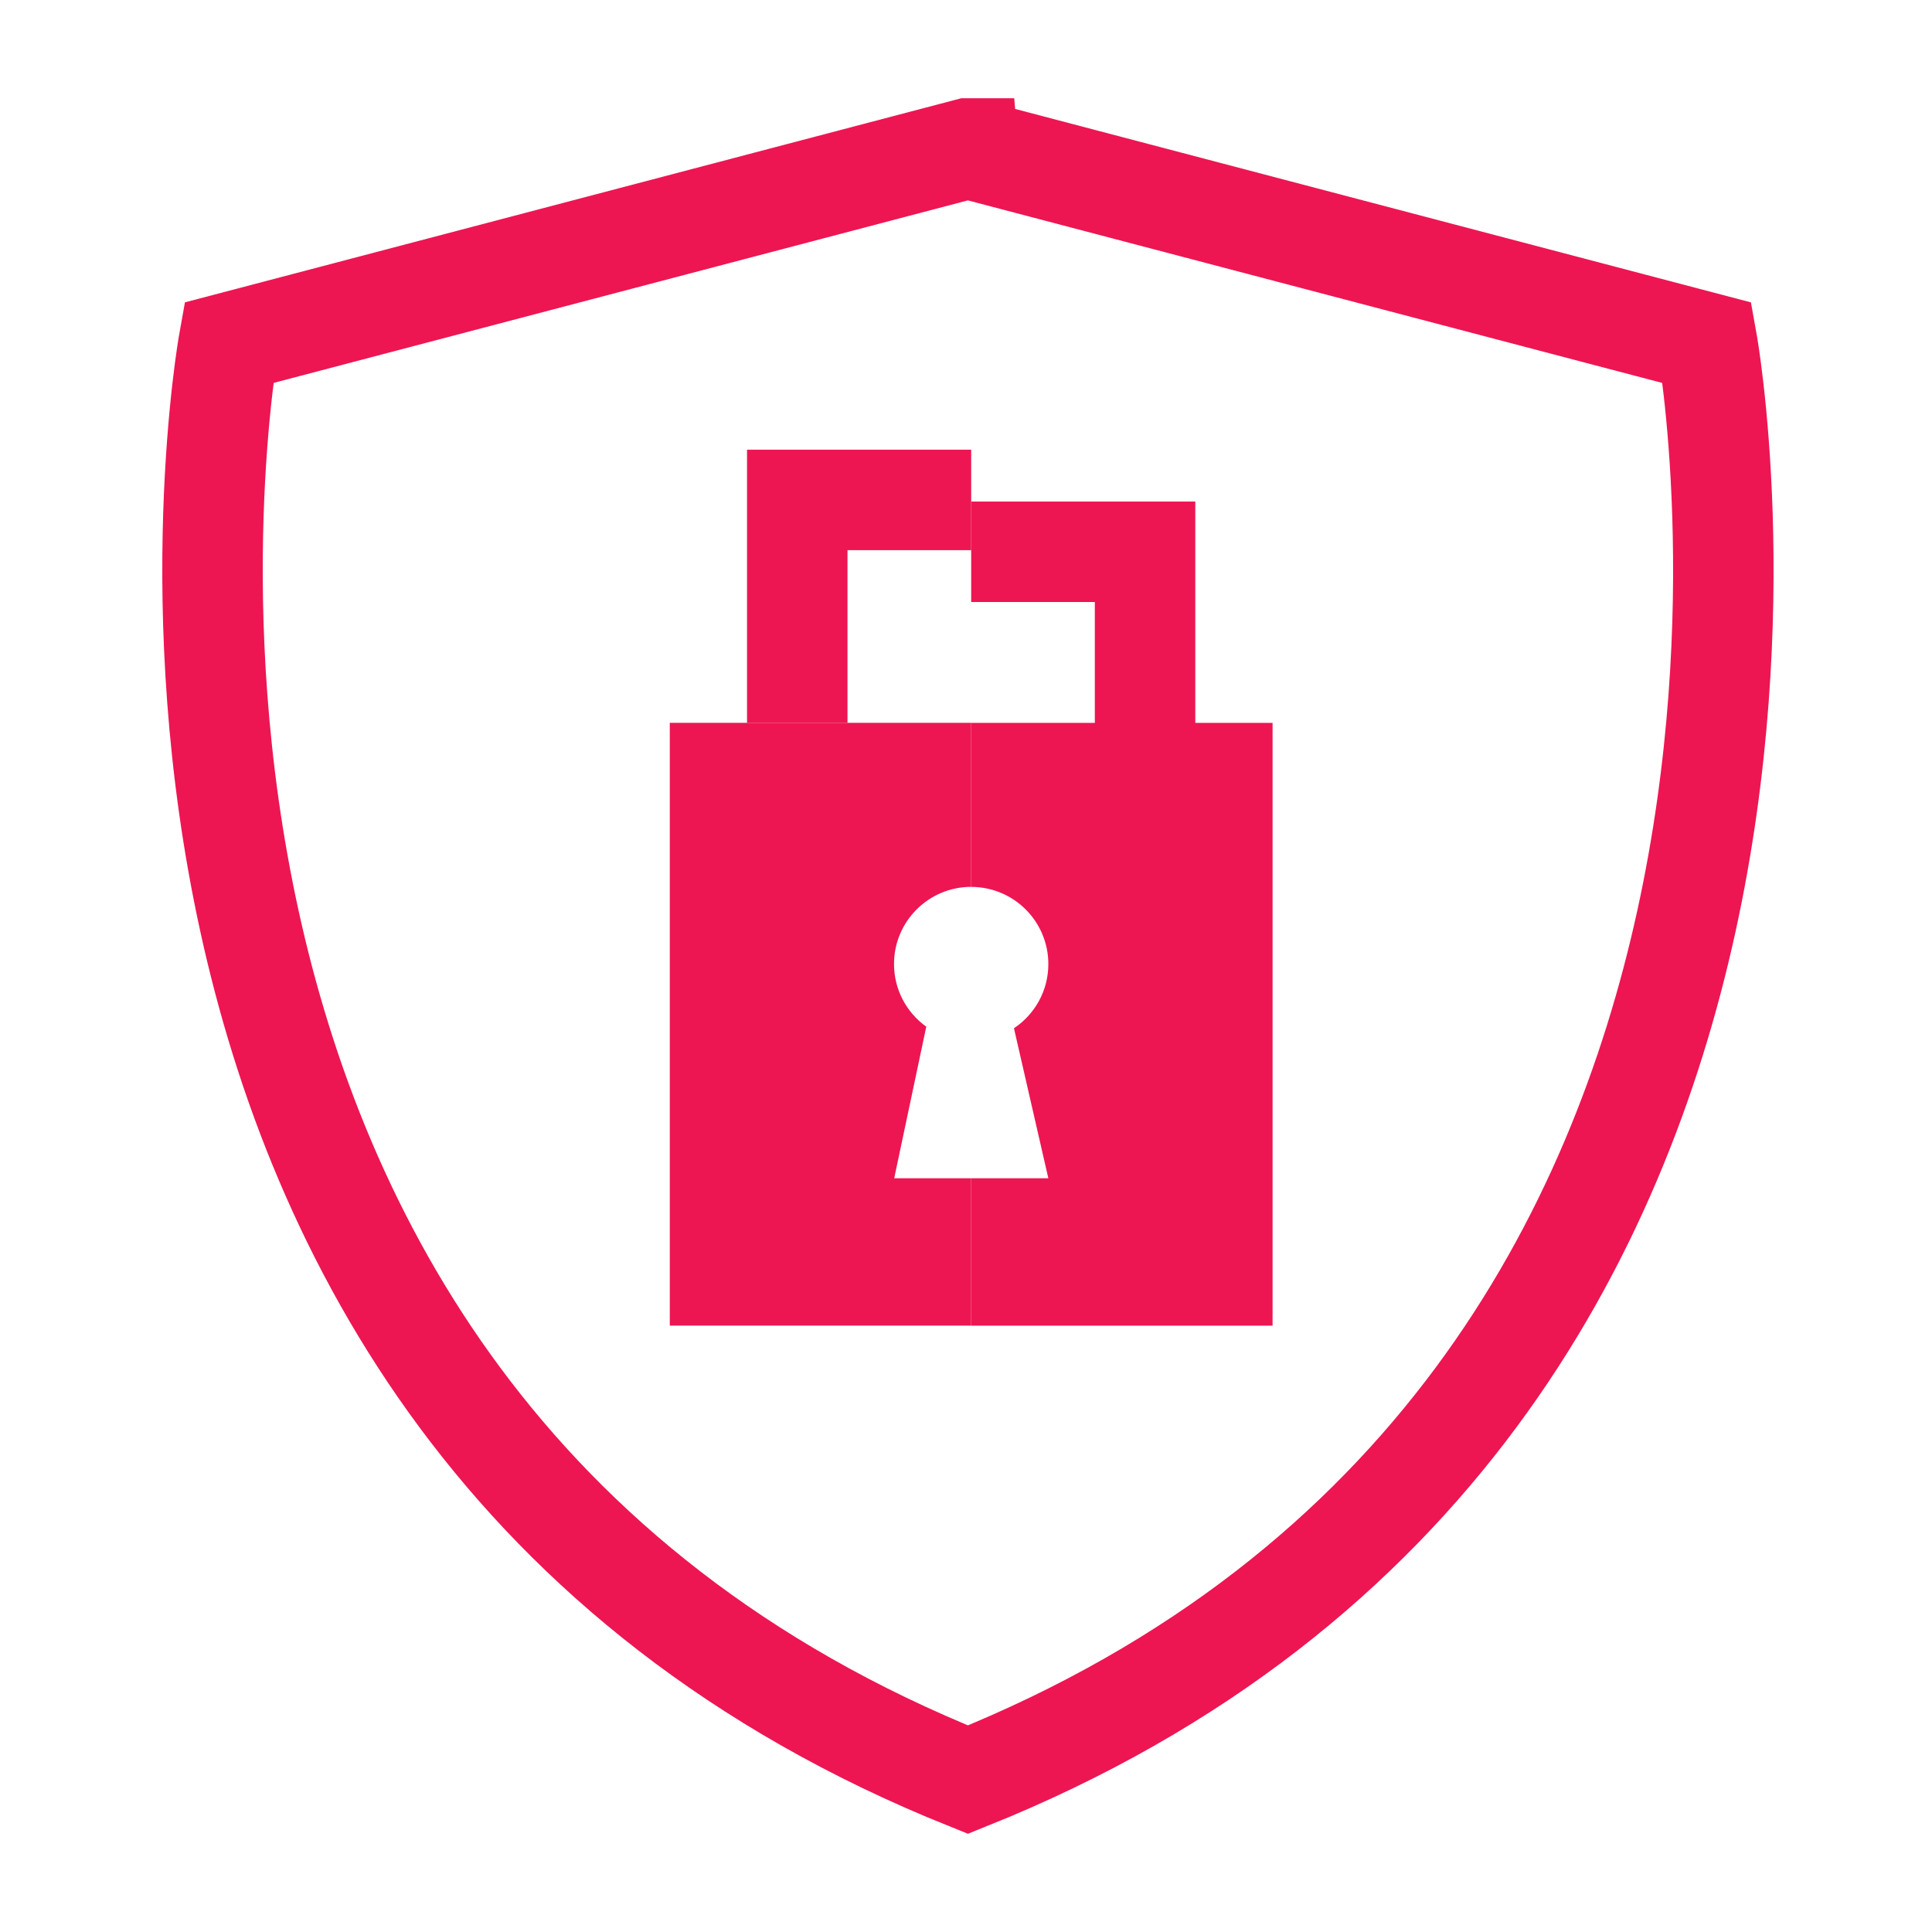
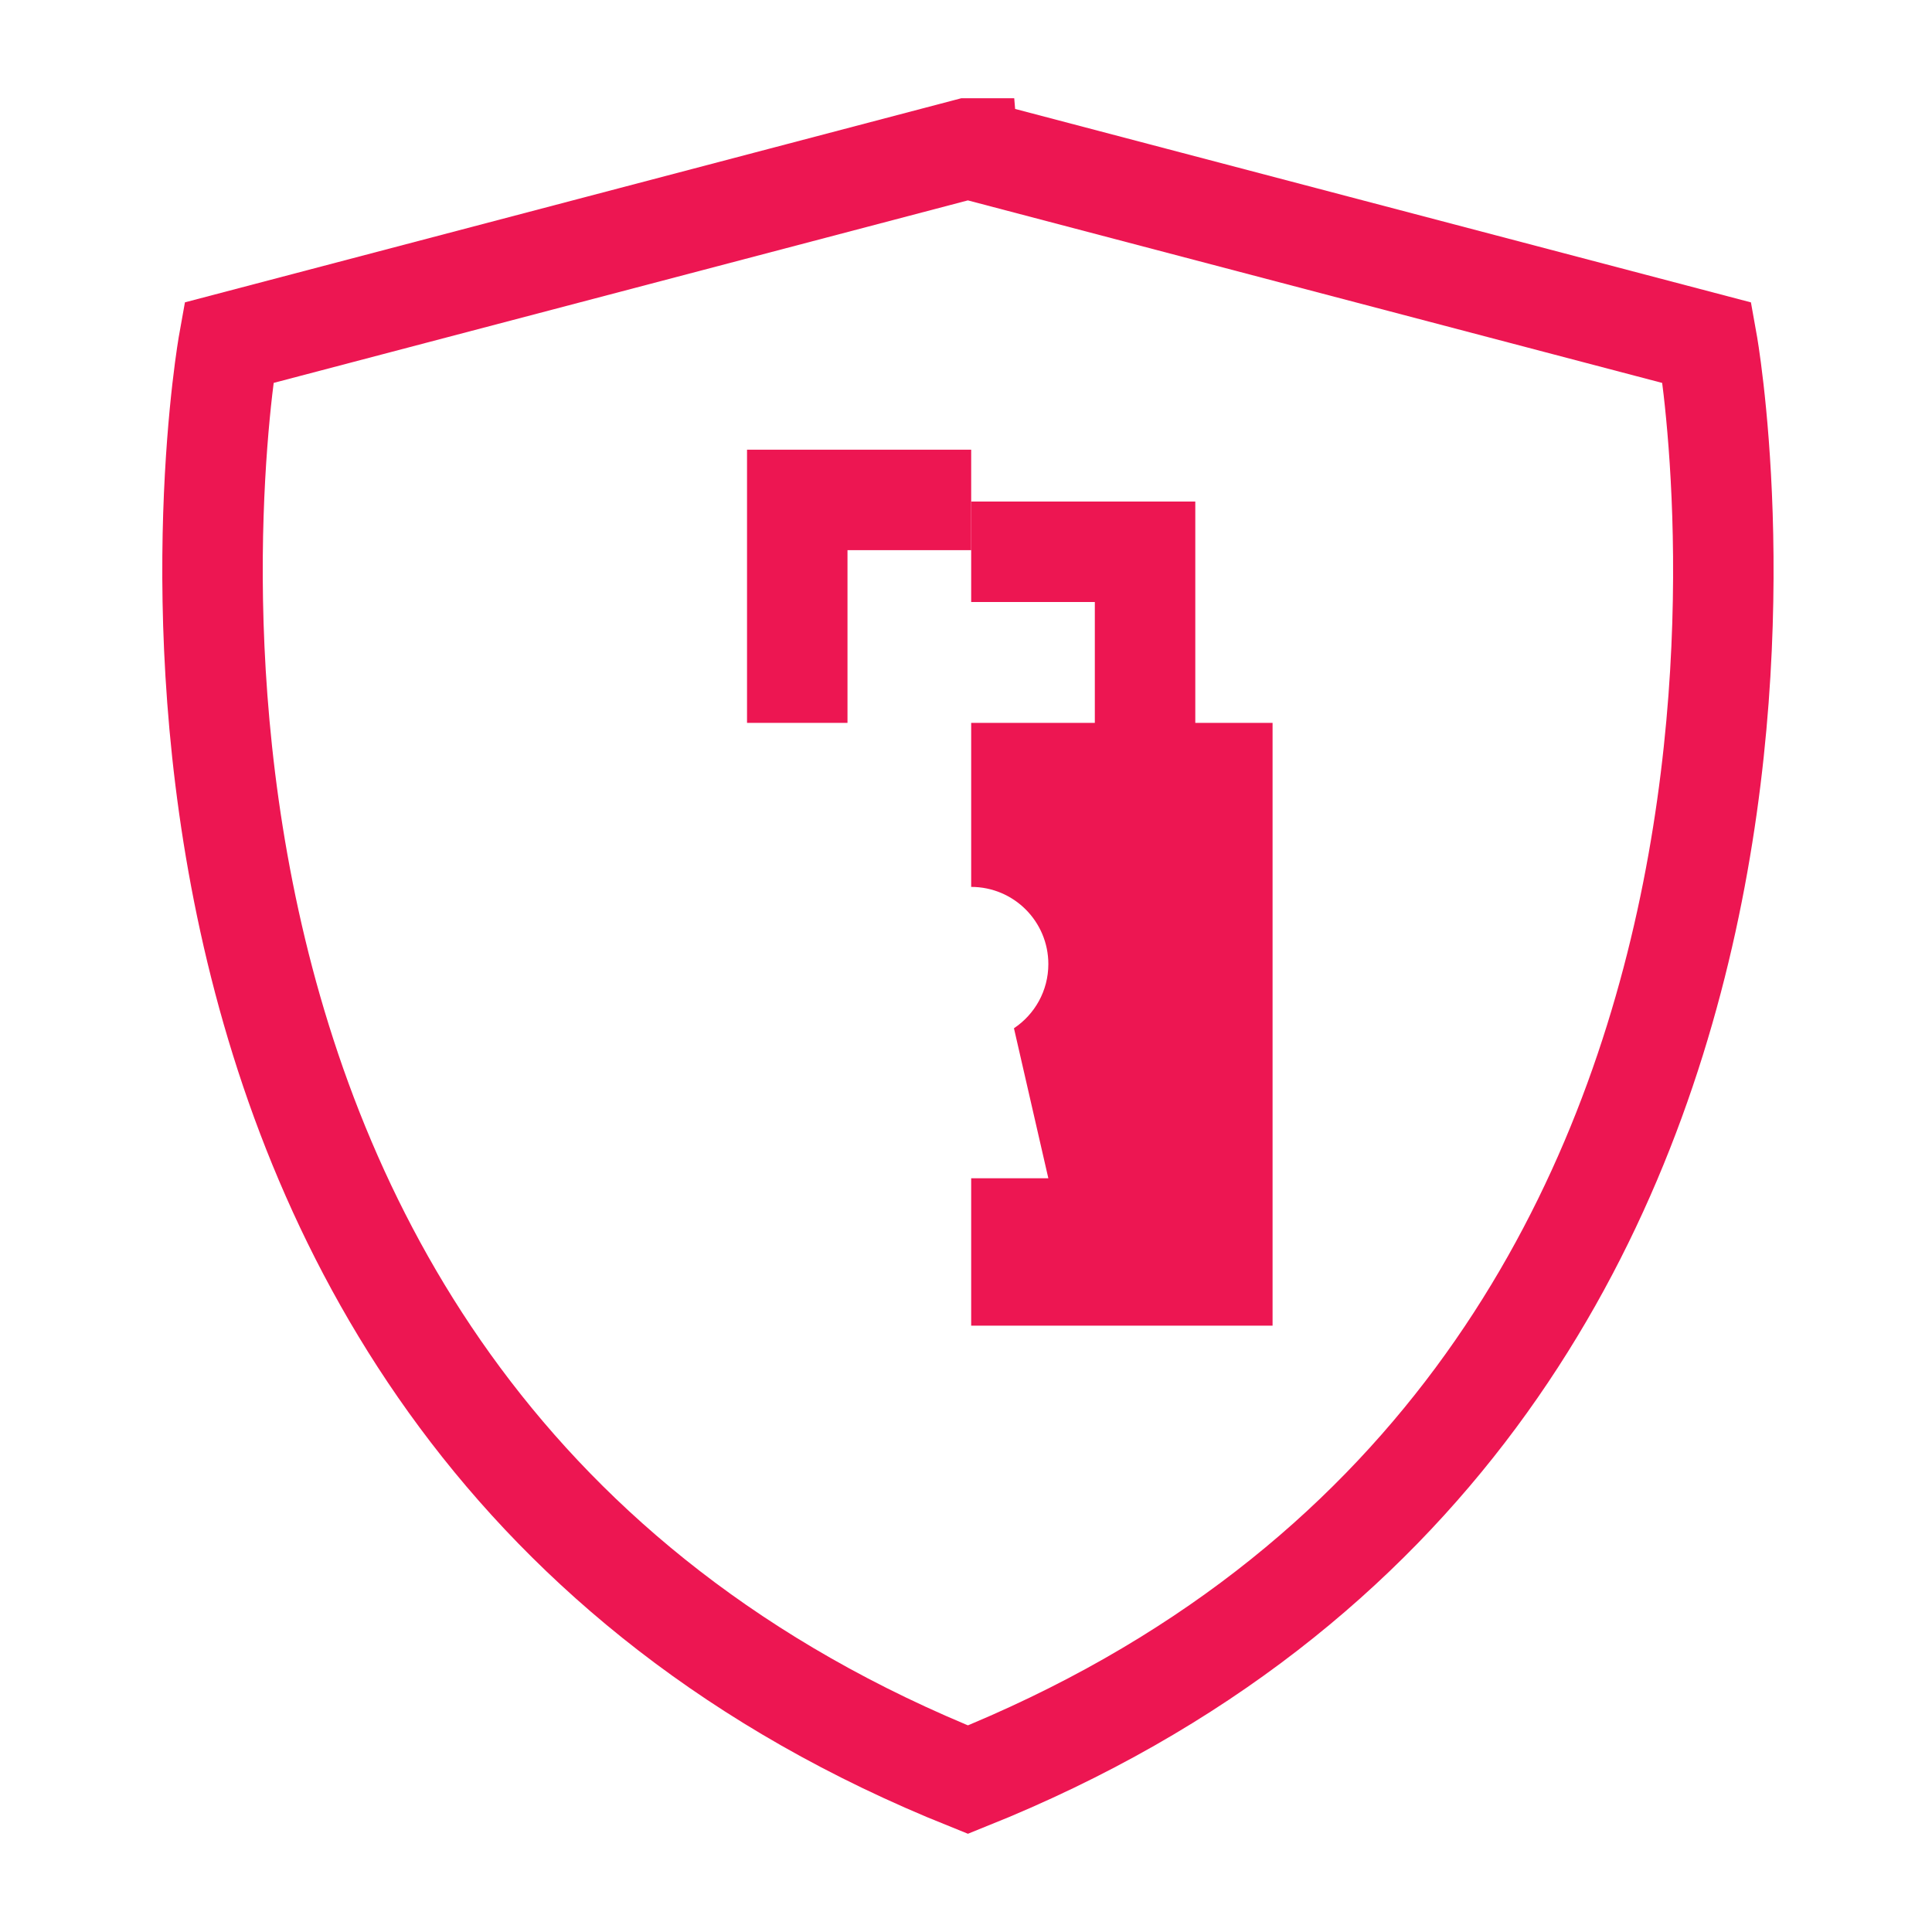
<svg xmlns="http://www.w3.org/2000/svg" id="Ebene_1" version="1.1" viewBox="0 0 500 500">
  <defs>
    <style>
      .st0 {
        fill: none;
        stroke: #ed1652;
        stroke-miterlimit: 10;
        stroke-width: 26px;
      }

      .st1 {
        fill: #ed1652;
      }
    </style>
  </defs>
  <path class="st0" d="M250.52,38.43l191.29,50.29s49.44,275.25-191.31,371.85C9.75,363.96,59.19,88.71,59.19,88.71l191.29-50.29h.04Z" />
  <g>
    <polyline class="st0" points="206.33 187.08 206.33 129.38 251.34 129.38" />
    <polyline class="st0" points="296.34 200.5 296.34 142.8 251.34 142.8" />
  </g>
  <g>
-     <path class="st1" d="M239.72,265.71c-5.05-3.62-8.35-9.53-8.35-16.22,0-11.03,8.94-19.97,19.97-19.97v-42.45h-78s0,156,0,156h78v-38.14h-19.92l8.3-39.23Z" />
    <path class="st1" d="M303.34,187.08h-52s0,0,0,0v42.45c11.03,0,19.97,8.94,19.97,19.97,0,6.93-3.53,13.03-8.9,16.61l8.9,38.83h-19.97v38.14h78v-156h-26Z" />
  </g>
</svg>